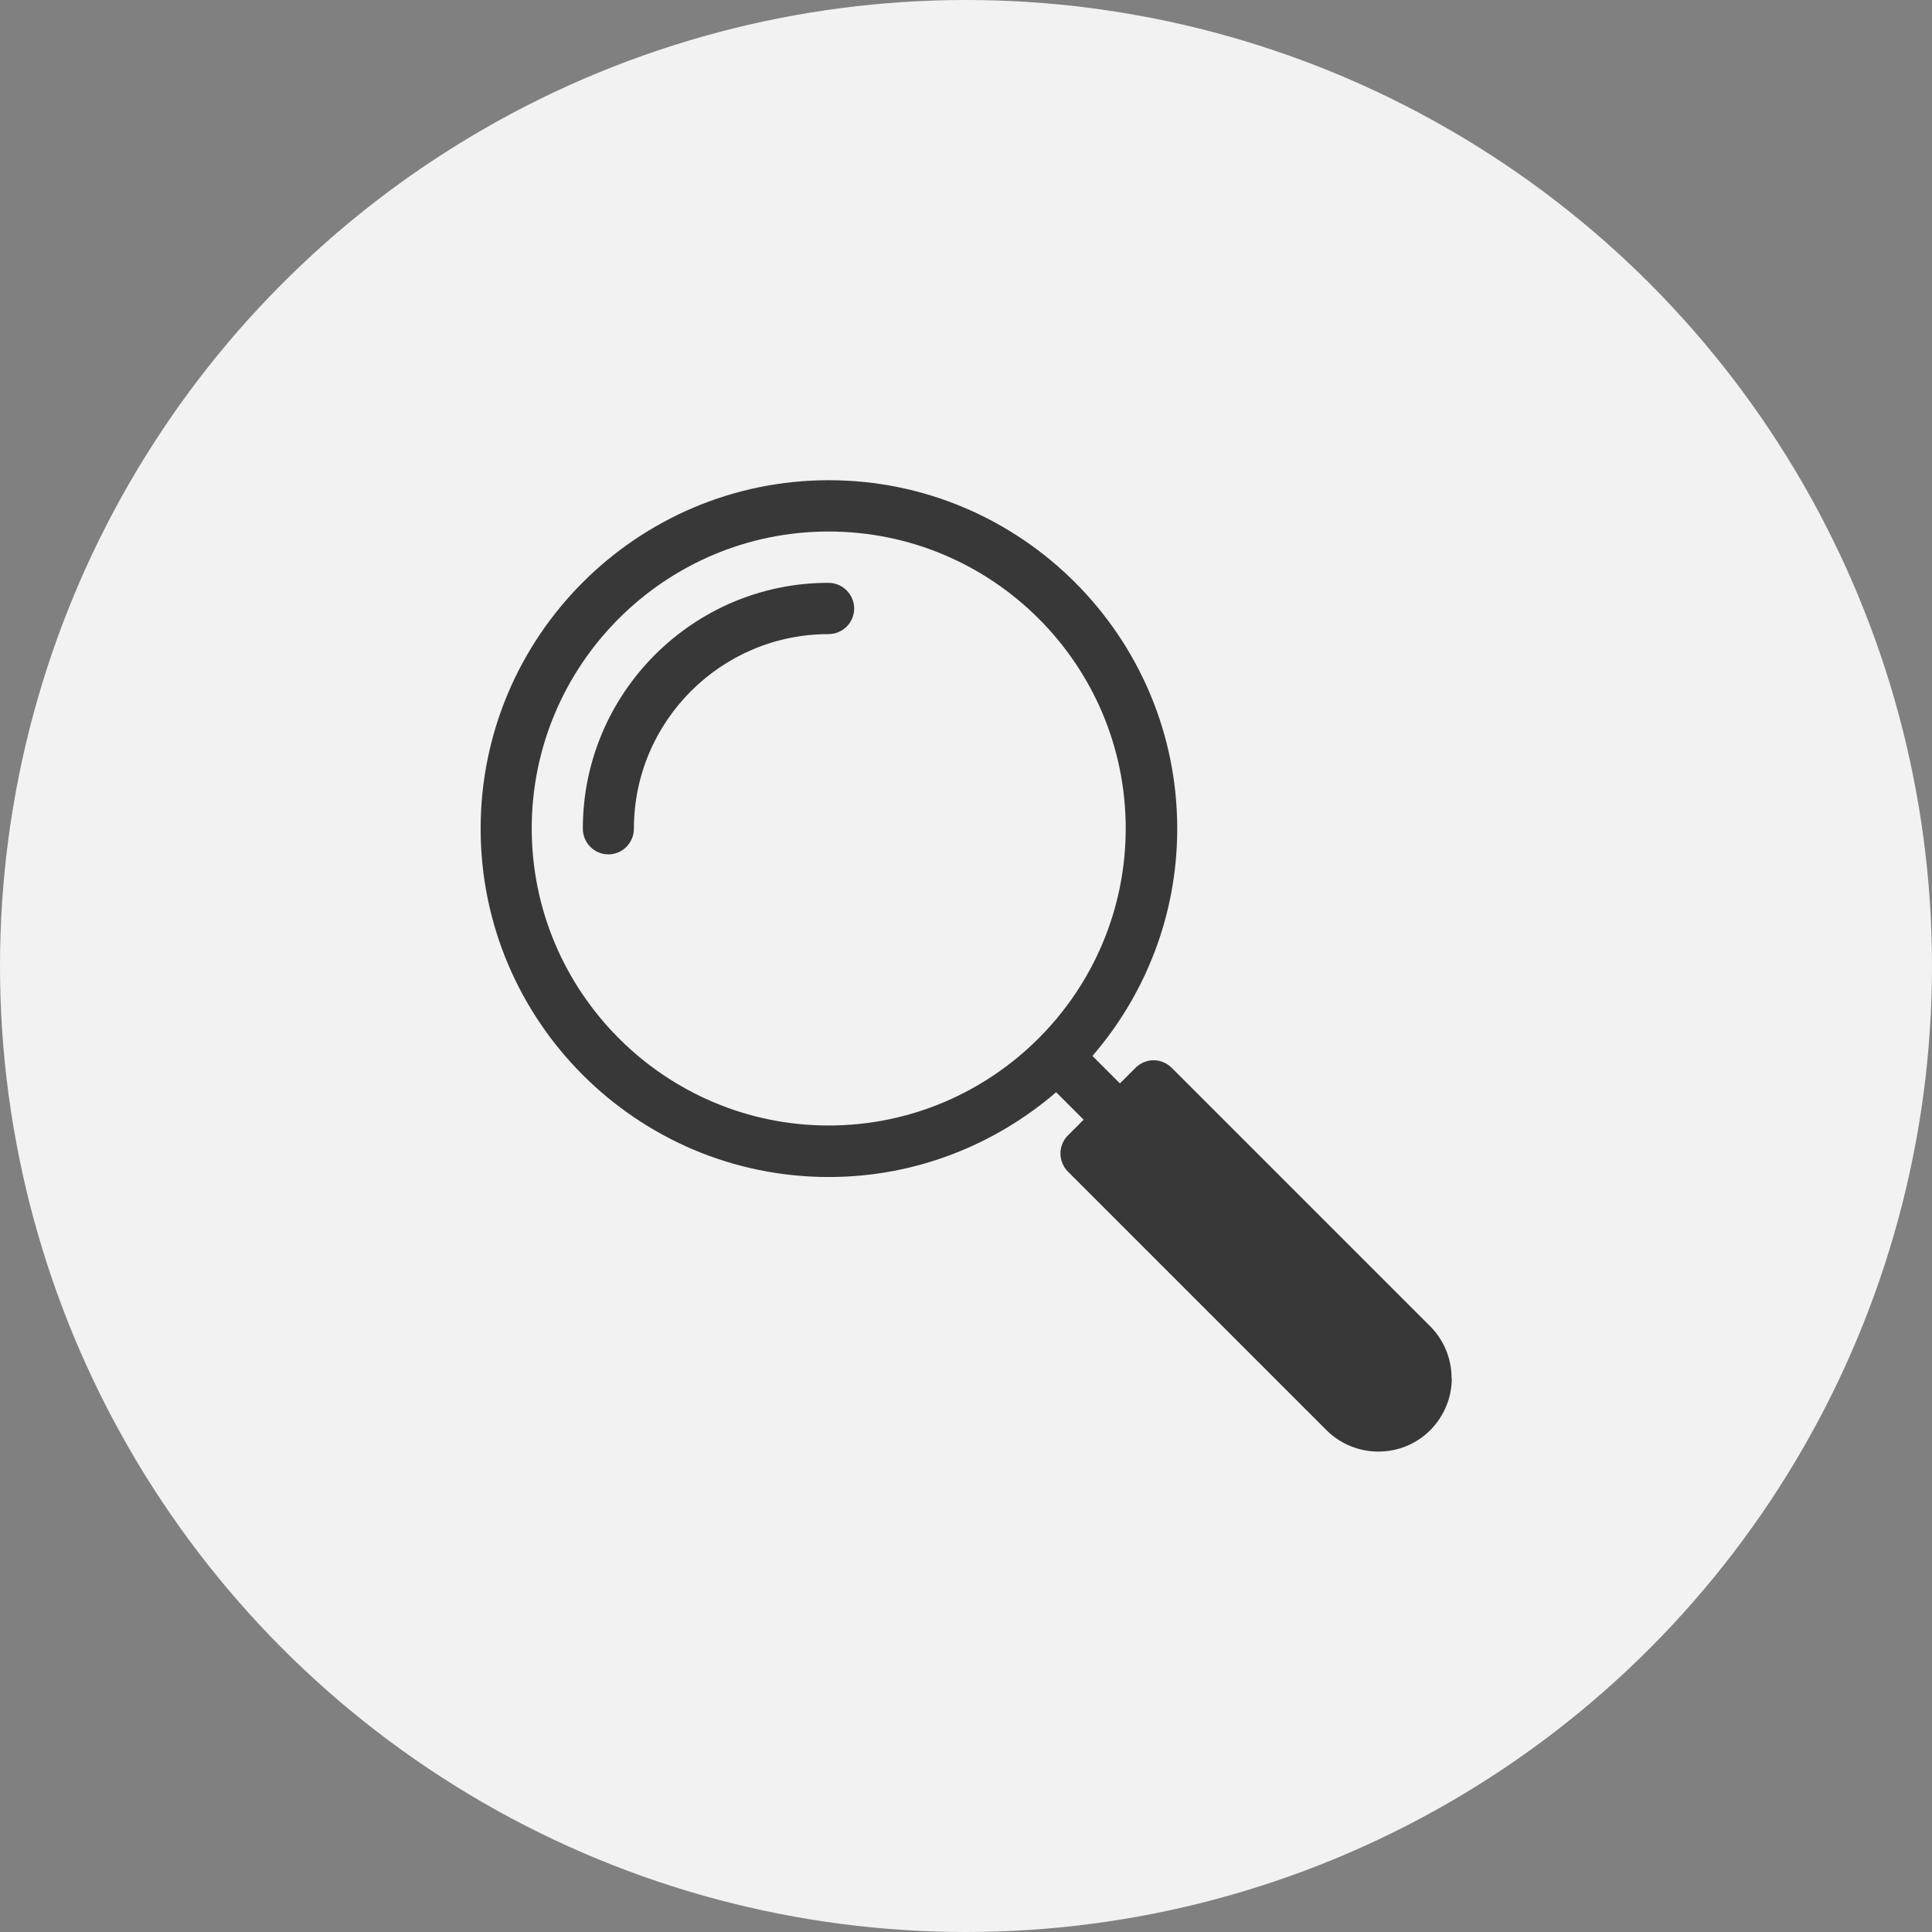
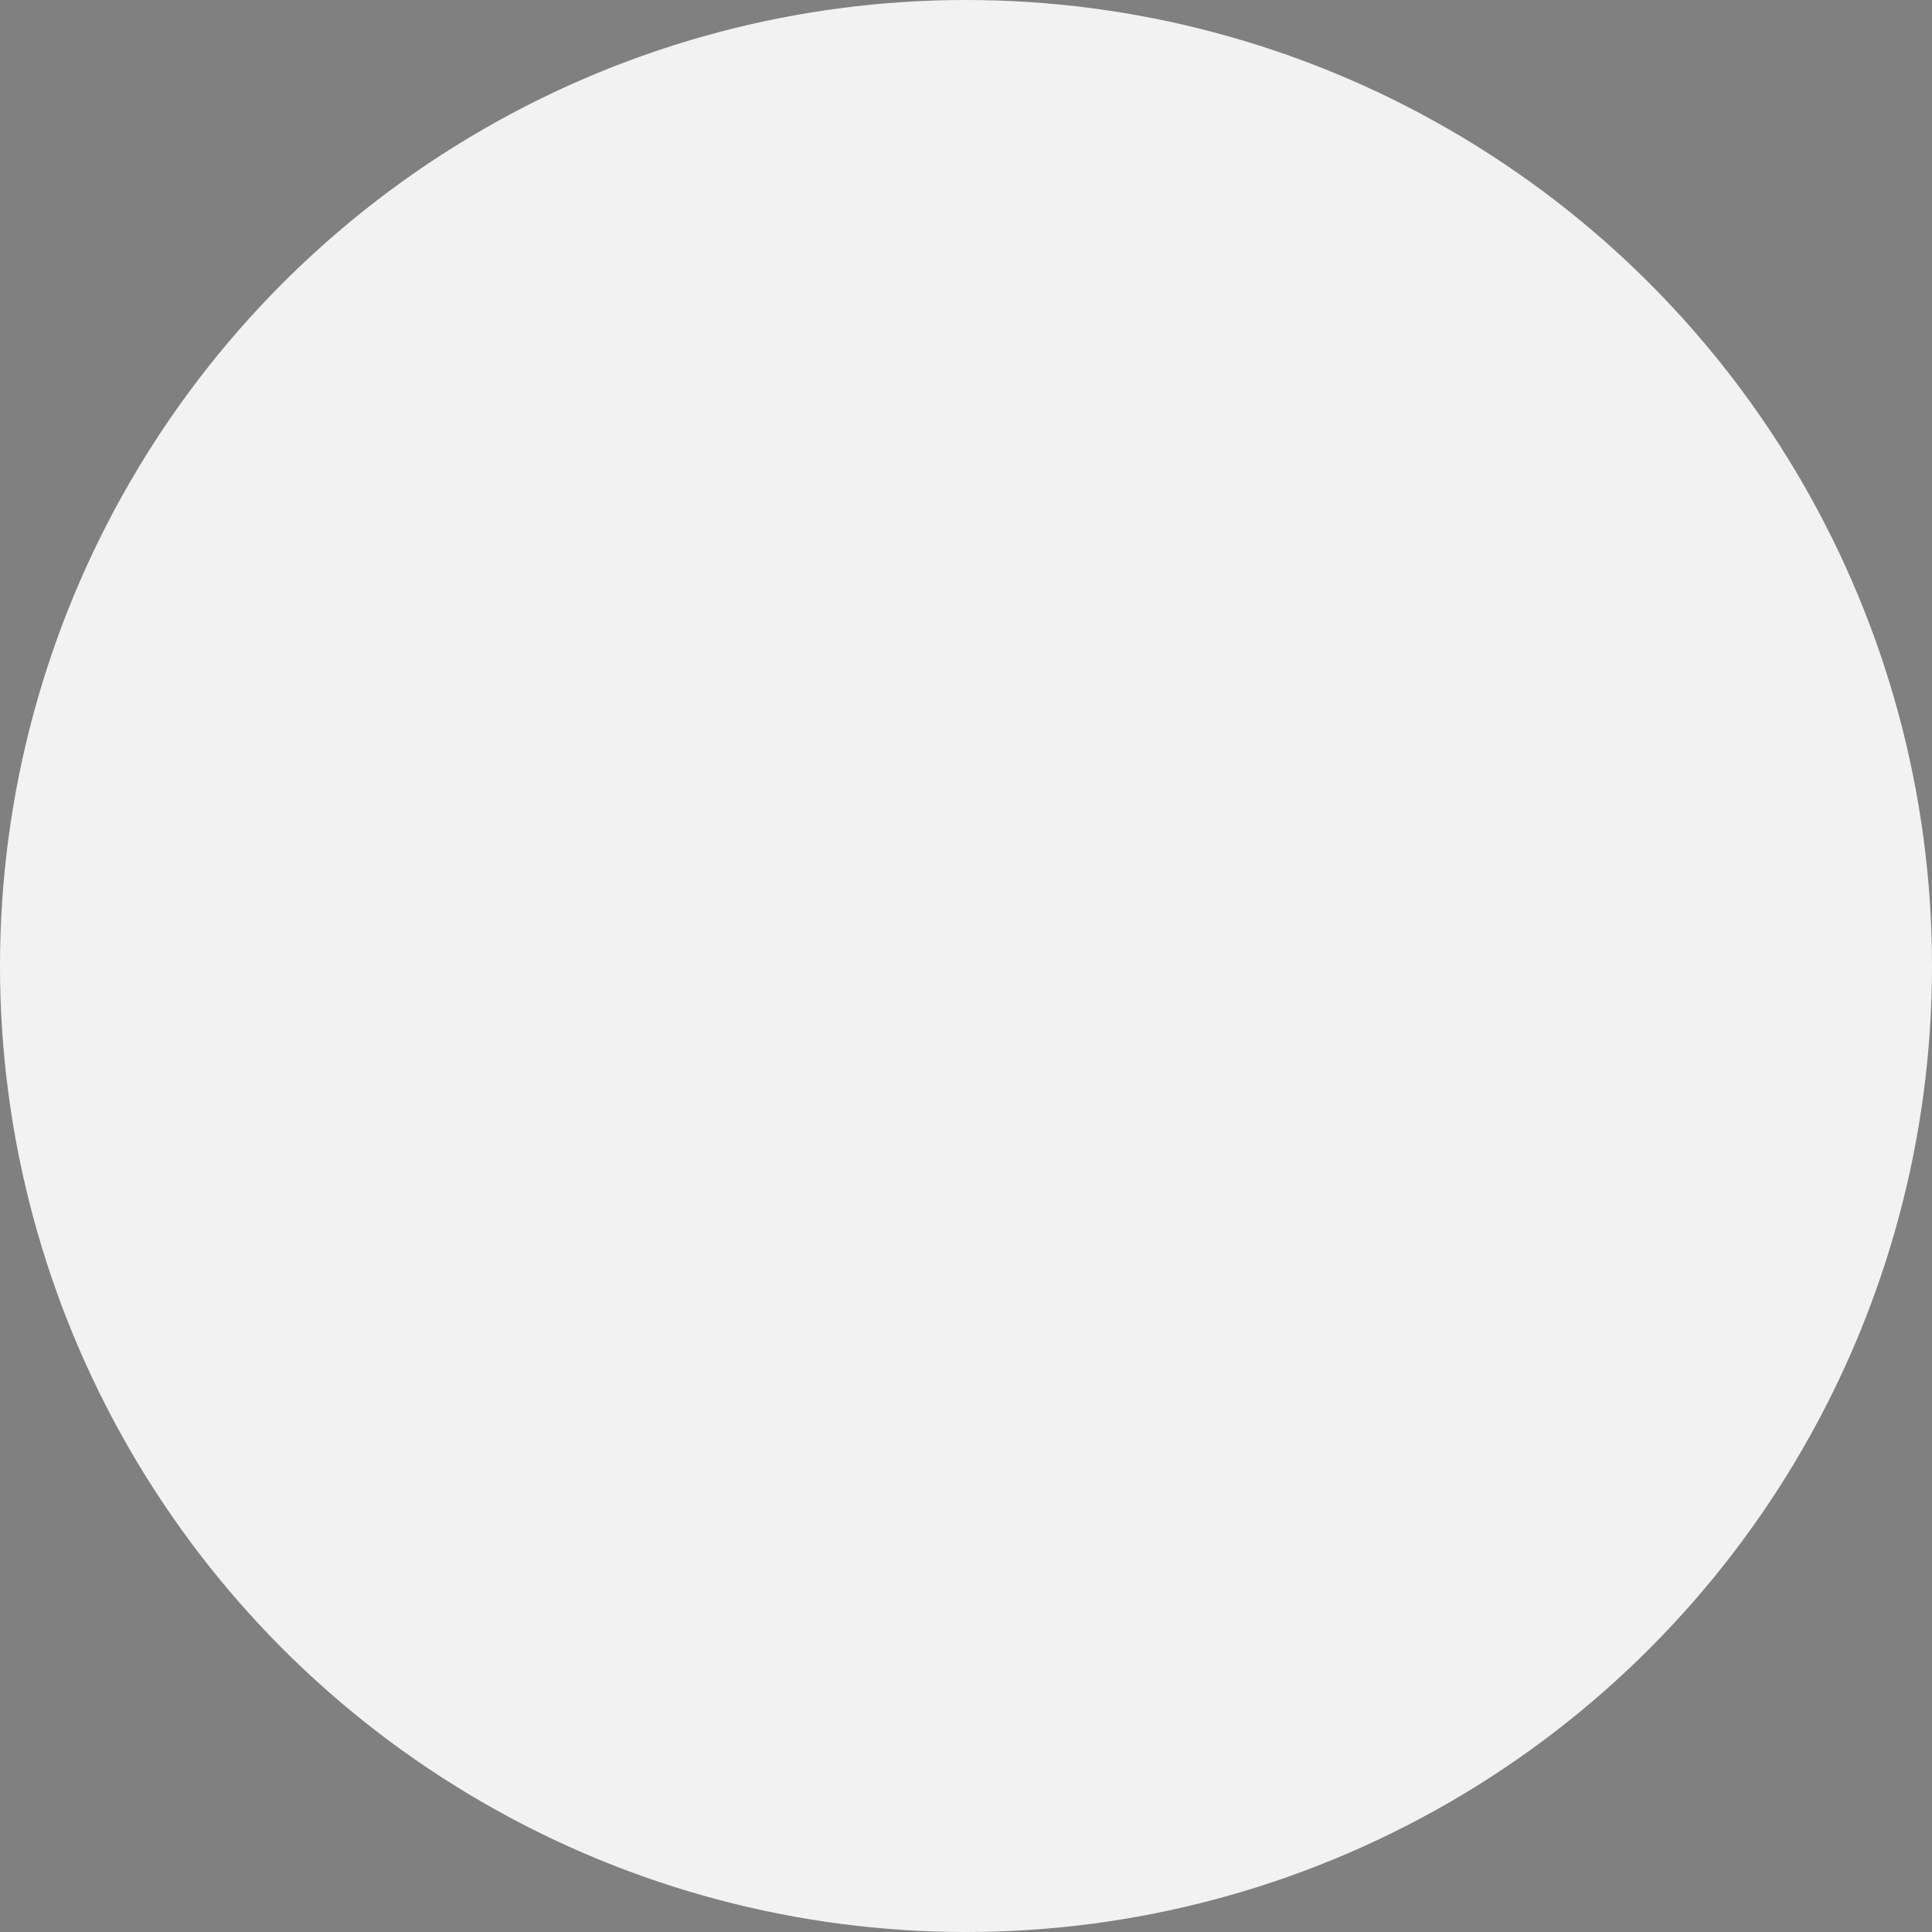
<svg xmlns="http://www.w3.org/2000/svg" id="_レイヤー_2" viewBox="0 0 90 90">
  <rect x="0" y="0" width="90" height="90" fill="#808080" stroke="none" />
  <defs>
    <style>.cls-1{fill:#f2f2f2;}.cls-1,.cls-2{stroke-width:0px;}.cls-2{fill:#383838;}</style>
  </defs>
  <g id="_レイヤー_1-2">
    <circle class="cls-1" cx="45" cy="45" r="45" />
-     <path class="cls-2" d="M39.79,28.35c0,.66-.54,1.19-1.2,1.19-4.99,0-9.06,4.06-9.06,9.06,0,.66-.53,1.2-1.19,1.2s-1.19-.54-1.19-1.2c0-6.31,5.13-11.45,11.44-11.45.66,0,1.2.54,1.2,1.19ZM67.63,64.2c0,.91-.36,1.77-1,2.42-.65.65-1.51,1-2.42,1s-1.78-.36-2.42-1l-12.04-12.04c-.22-.22-.35-.53-.35-.85s.13-.62.35-.84l.73-.73-1.28-1.28c-2.85,2.45-6.55,3.95-10.59,3.95-8.95,0-16.22-7.28-16.22-16.23s7.28-16.23,16.22-16.23,16.23,7.28,16.23,16.23c0,4.04-1.49,7.74-3.95,10.59l1.28,1.28.73-.73c.22-.22.53-.35.84-.35s.62.13.84.35l12.04,12.04c.65.65,1,1.51,1,2.42ZM38.6,52.43c7.63,0,13.84-6.21,13.84-13.84s-6.21-13.83-13.84-13.83-13.83,6.21-13.83,13.83,6.21,13.84,13.83,13.84Z" />
  </g>
</svg>